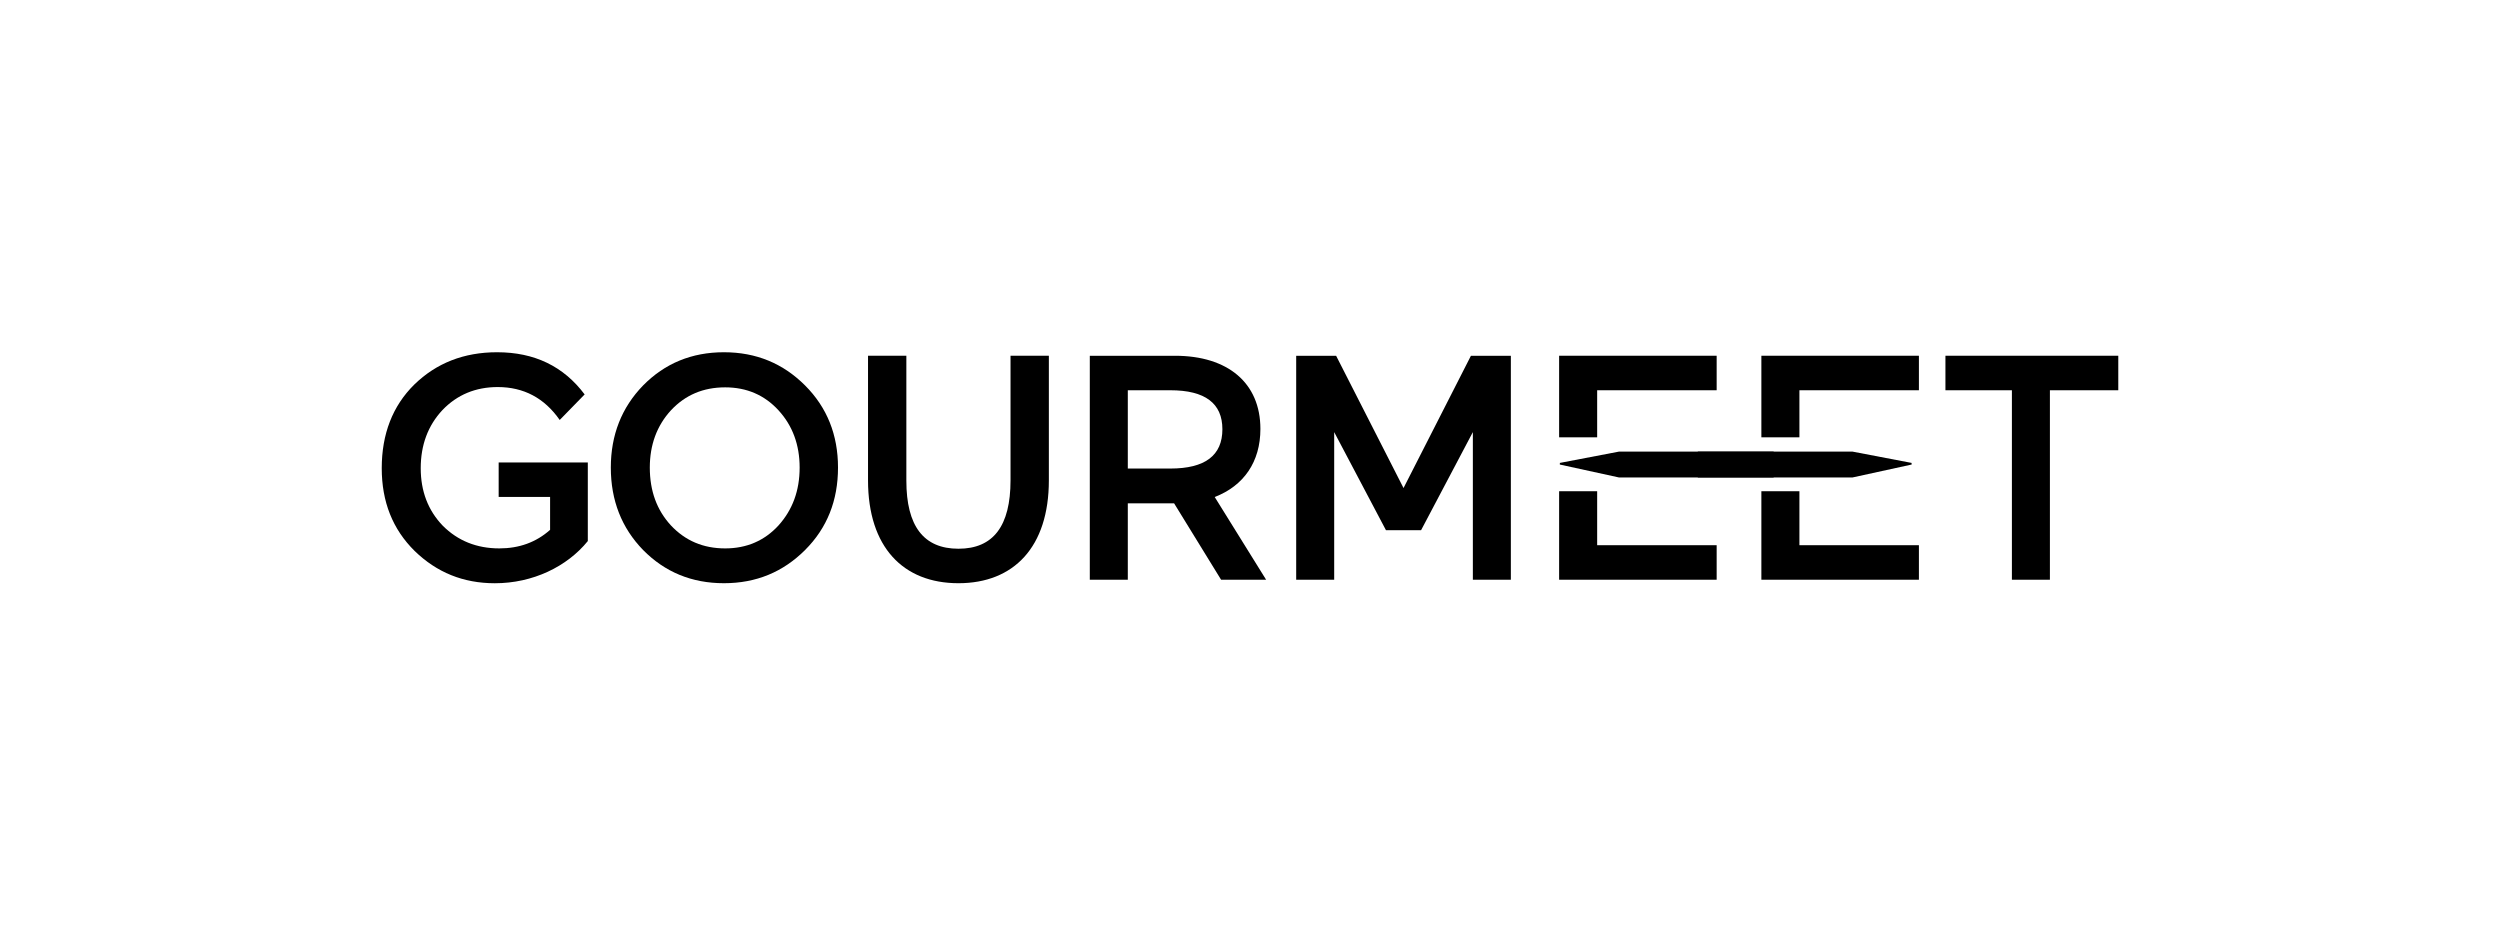
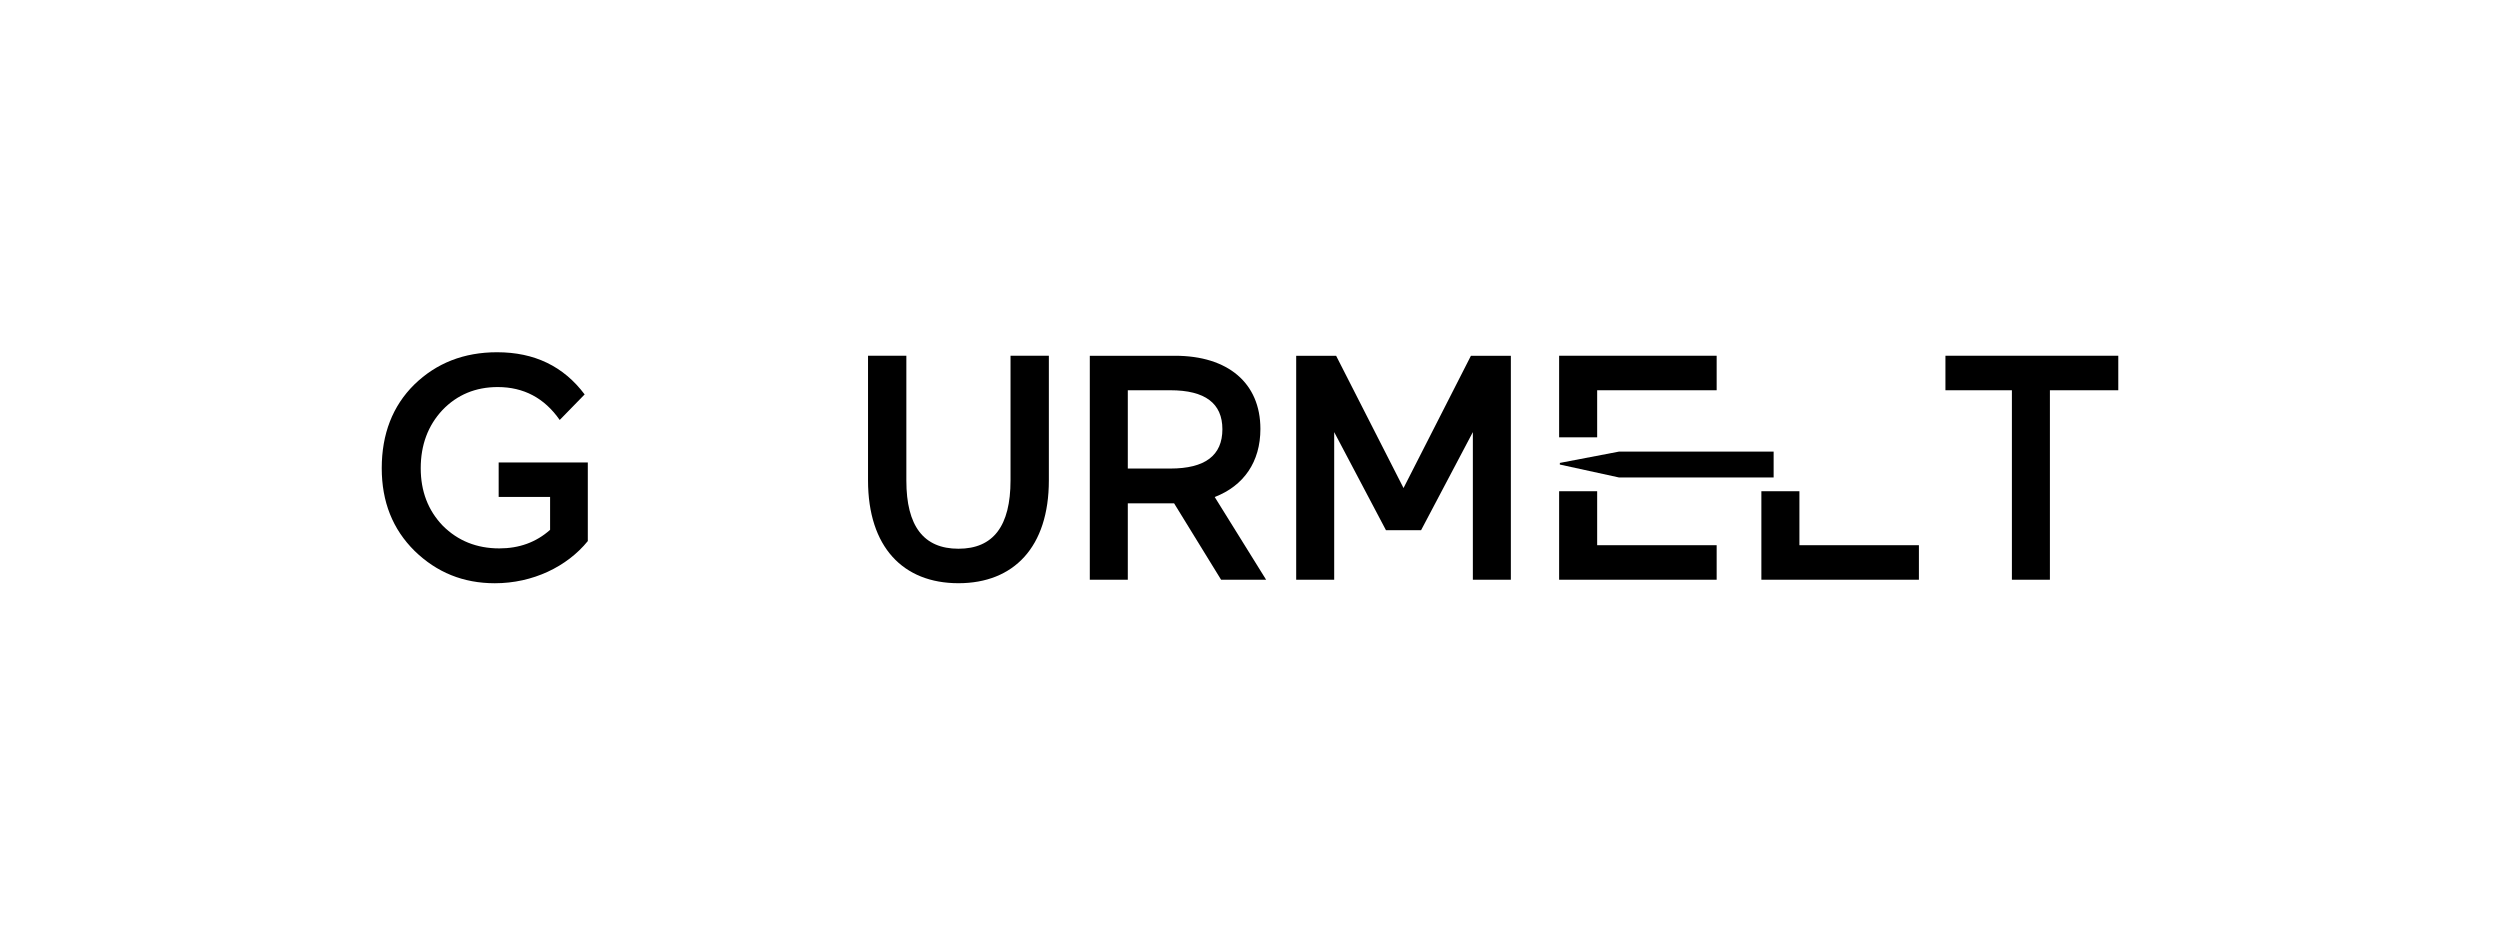
<svg xmlns="http://www.w3.org/2000/svg" version="1.1" id="Capa_1" x="0px" y="0px" viewBox="0 0 767 287" style="enable-background:new 0 0 767 287;" xml:space="preserve">
  <style type="text/css">
	.st0{fill:none;stroke:#000000;stroke-miterlimit:10;}
	.st1{fill:#020203;}
	.st2{fill:#1E1E1C;}
	.st3{fill:#6D6D6D;}
	.st4{fill:#888A89;}
	.st5{fill:#231F20;}
	.st6{fill:#FFFFFF;}
	.st7{stroke:#000000;stroke-width:2;stroke-miterlimit:10;}
	.st8{stroke:#000000;stroke-width:0.25;stroke-miterlimit:10;}
	.st9{fill:#5F5F5F;}
	.st10{enable-background:new    ;}
</style>
  <g>
    <path d="M152.99,152.47v-10.59h27.35V166c-6.37,7.84-16.86,12.94-28.52,12.94c-9.7,0-17.84-3.33-24.6-9.9   c-6.76-6.67-10.1-15.1-10.1-25.39c0-10.49,3.33-19.11,10-25.68c6.76-6.57,15.19-9.9,25.39-9.9c11.47,0,20.39,4.31,26.86,12.94   l-7.65,7.84c-4.71-6.76-11.08-10.1-19.02-10.1c-6.76,0-12.45,2.35-16.96,7.06c-4.41,4.71-6.66,10.68-6.66,17.84   c0,7.06,2.25,12.94,6.76,17.64c4.61,4.61,10.39,6.96,17.35,6.96c6.08,0,11.27-1.86,15.58-5.69v-10.1H152.99z" />
-     <path d="M197.3,118.26c6.66-6.76,14.9-10.19,24.8-10.19s18.13,3.43,24.9,10.19c6.76,6.76,10.1,15.19,10.1,25.19   c0,10.1-3.33,18.53-10.1,25.29c-6.76,6.76-15,10.19-24.9,10.19s-18.13-3.43-24.8-10.19c-6.57-6.76-9.9-15.19-9.9-25.29   C187.4,133.45,190.73,125.02,197.3,118.26z M205.83,161.19c4.41,4.7,9.9,7.06,16.66,7.06c6.57,0,12.06-2.35,16.37-7.06   c4.31-4.8,6.47-10.68,6.47-17.74c0-6.96-2.16-12.84-6.47-17.55c-4.31-4.71-9.8-7.06-16.37-7.06c-6.76,0-12.25,2.35-16.66,7.06   c-4.31,4.71-6.47,10.59-6.47,17.55C199.36,150.61,201.51,156.49,205.83,161.19z" />
    <path d="M310.03,109.14h11.76v38.23c0,20.49-10.78,31.56-27.74,31.56c-16.96,0-27.74-11.08-27.74-31.56v-38.23h11.76v38.33   c0,13.92,5.29,20.88,15.98,20.88s15.98-6.96,15.98-20.98V109.14z" />
    <path d="M374.63,177.86l-14.41-23.43h-14.21v23.43h-11.66v-68.71h26.17c16.17,0,26.17,8.33,26.17,22.45   c0,10.1-5.1,17.45-14.02,20.88l15.78,25.39H374.63z M346.01,119.73v24.02h13.04c10.68,0,15.98-4.02,15.98-12.06   c0-7.94-5.29-11.96-15.98-11.96H346.01z" />
    <path d="M425.21,162.66l-15.88-30.09v45.29h-11.66v-68.71h12.25l20.68,40.58l20.68-40.58h12.25v68.71h-11.66v-45.29l-15.88,30.09   H425.21z" />
    <path d="M596.86,109.14h53.03v10.59h-20.98v58.13h-11.66v-58.13h-20.39V109.14z" />
    <g>
      <polygon points="490.01,134.17 490.01,119.73 526.67,119.73 526.67,109.14 478.34,109.14 478.34,134.17   " />
      <polygon points="490.01,150.71 478.34,150.71 478.34,177.86 526.67,177.86 526.67,167.27 490.01,167.27   " />
    </g>
    <g>
      <polygon points="496.72,138.55 478.57,142.02 478.55,142.52 496.72,146.49 544.15,146.49 544.15,138.55   " />
-       <polygon points="520.89,138.55 520.89,146.49 568.33,146.49 586.49,142.52 586.47,142.02 568.33,138.55   " />
    </g>
    <g>
      <polygon points="552.06,150.71 540.39,150.71 540.39,177.86 588.72,177.86 588.72,167.27 552.06,167.27   " />
-       <polygon points="552.06,134.17 552.06,119.73 588.72,119.73 588.72,109.14 540.39,109.14 540.39,134.17   " />
    </g>
  </g>
</svg>